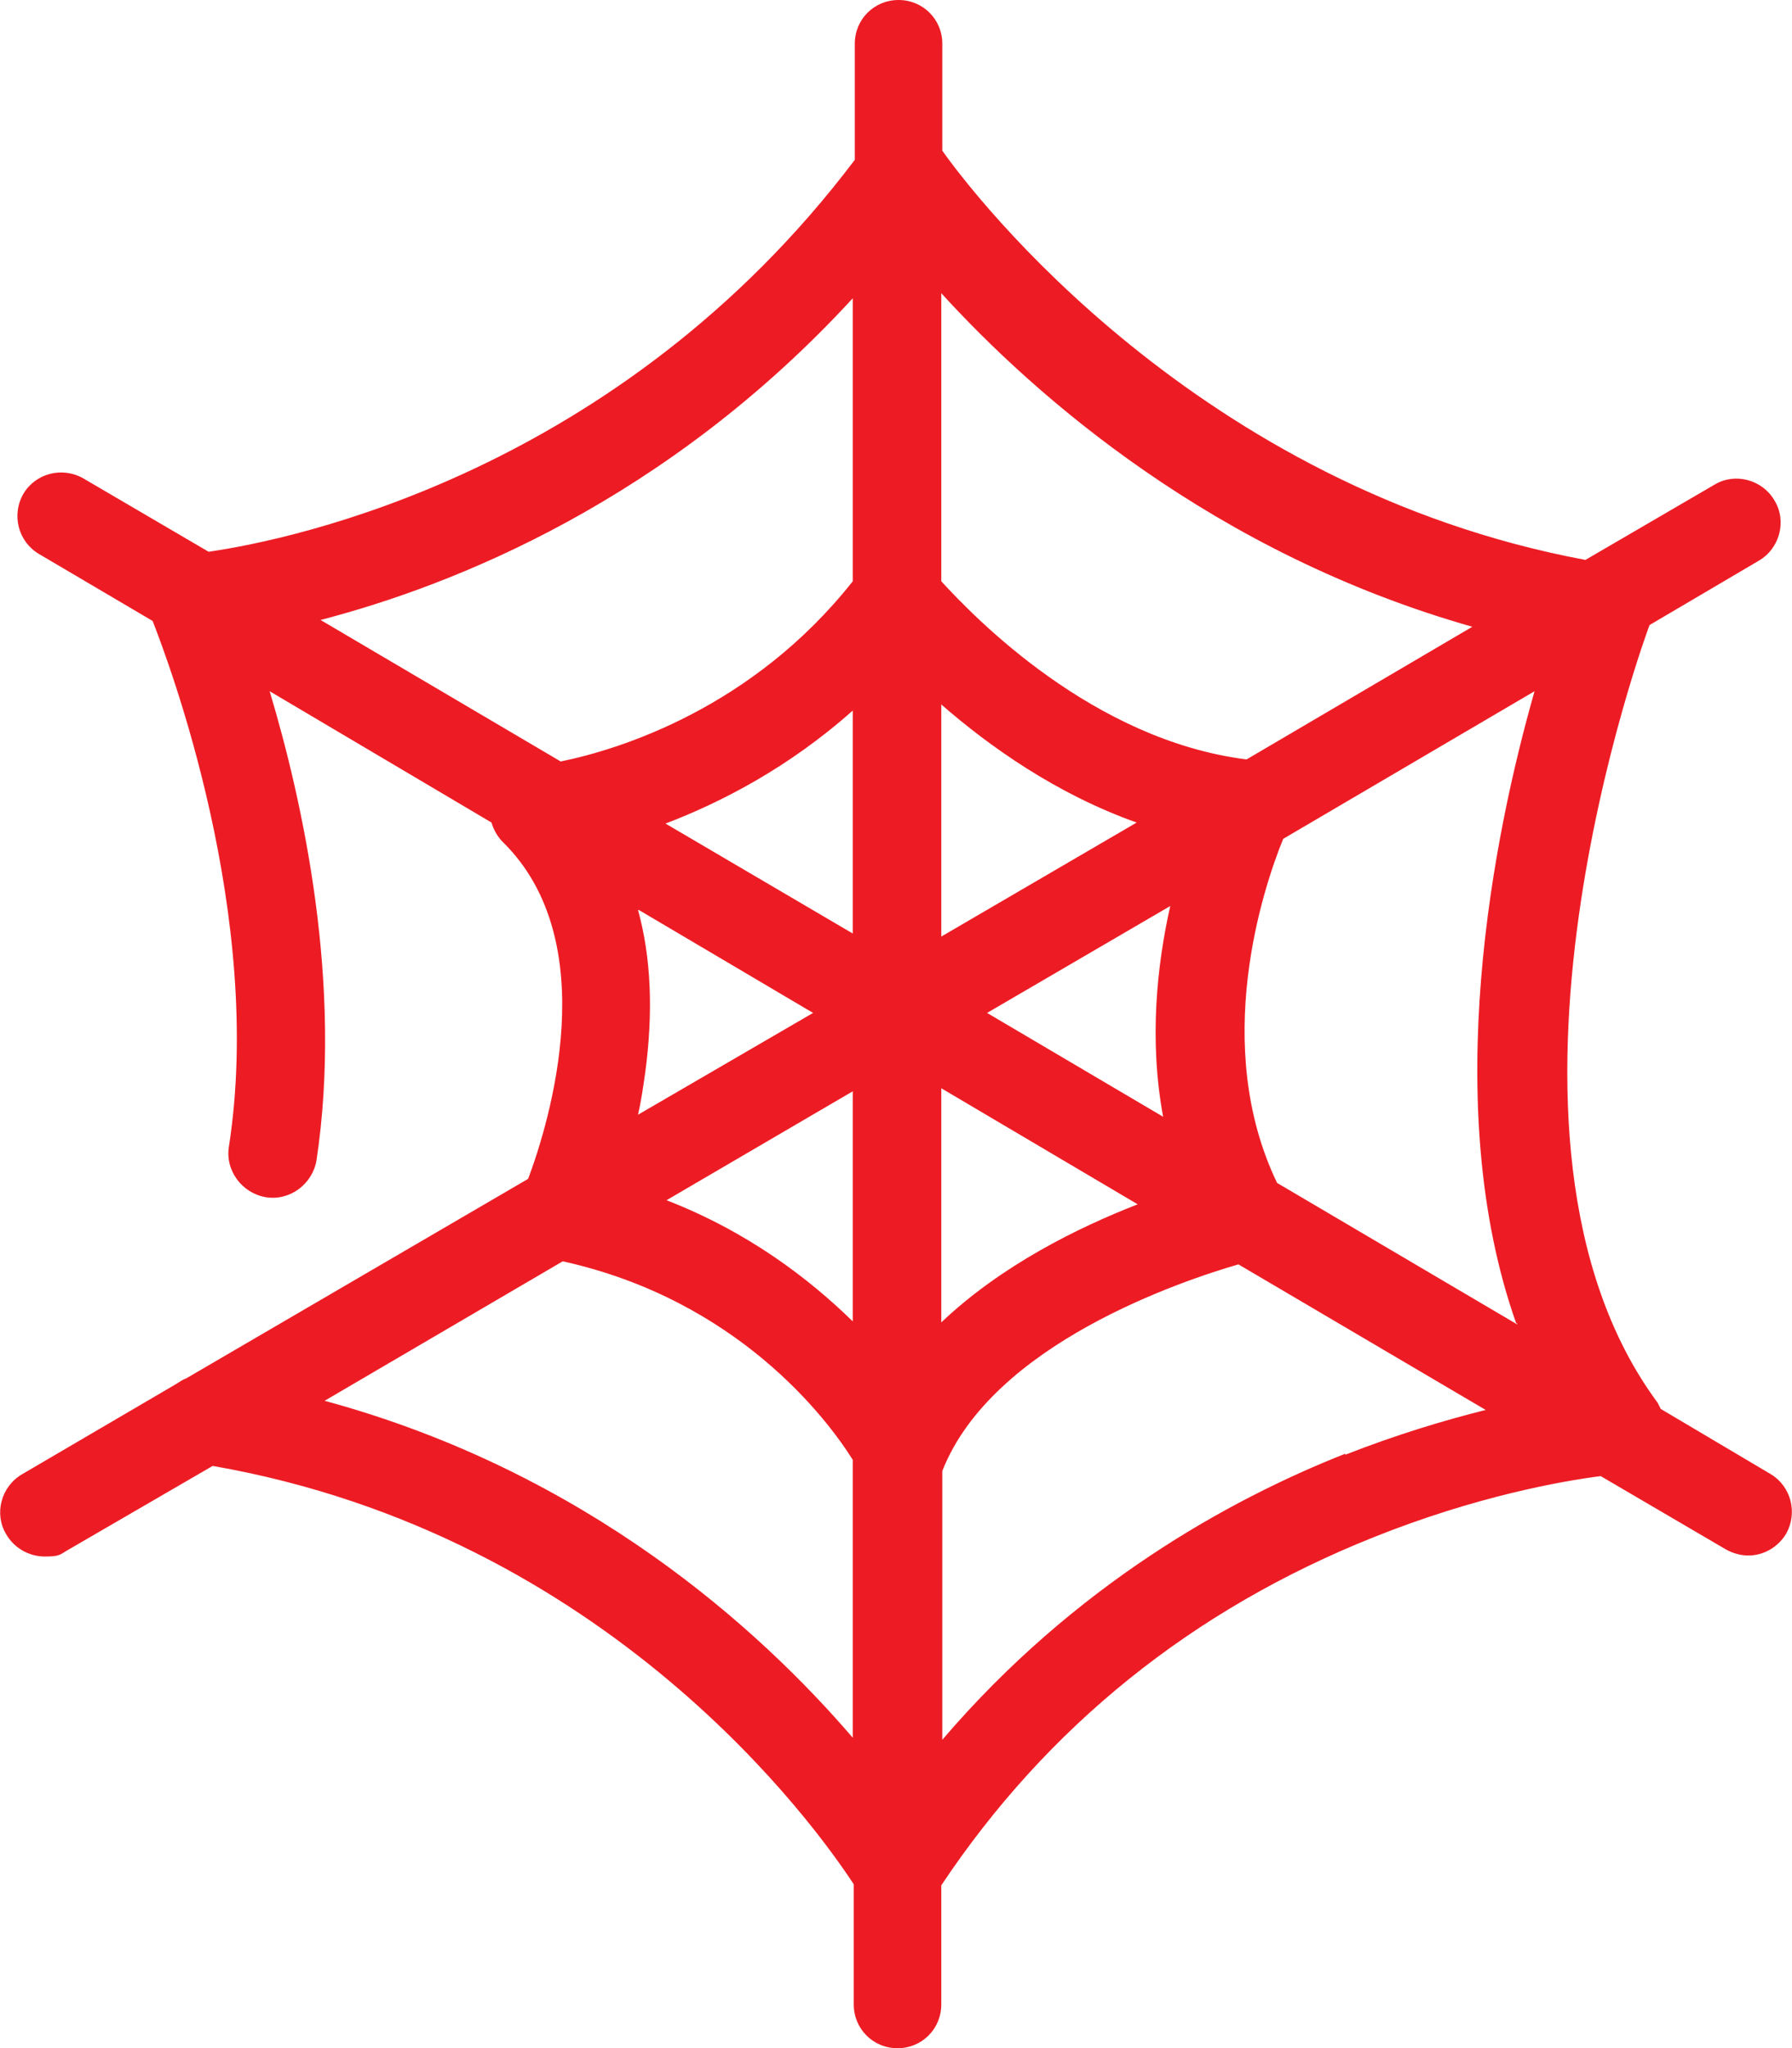
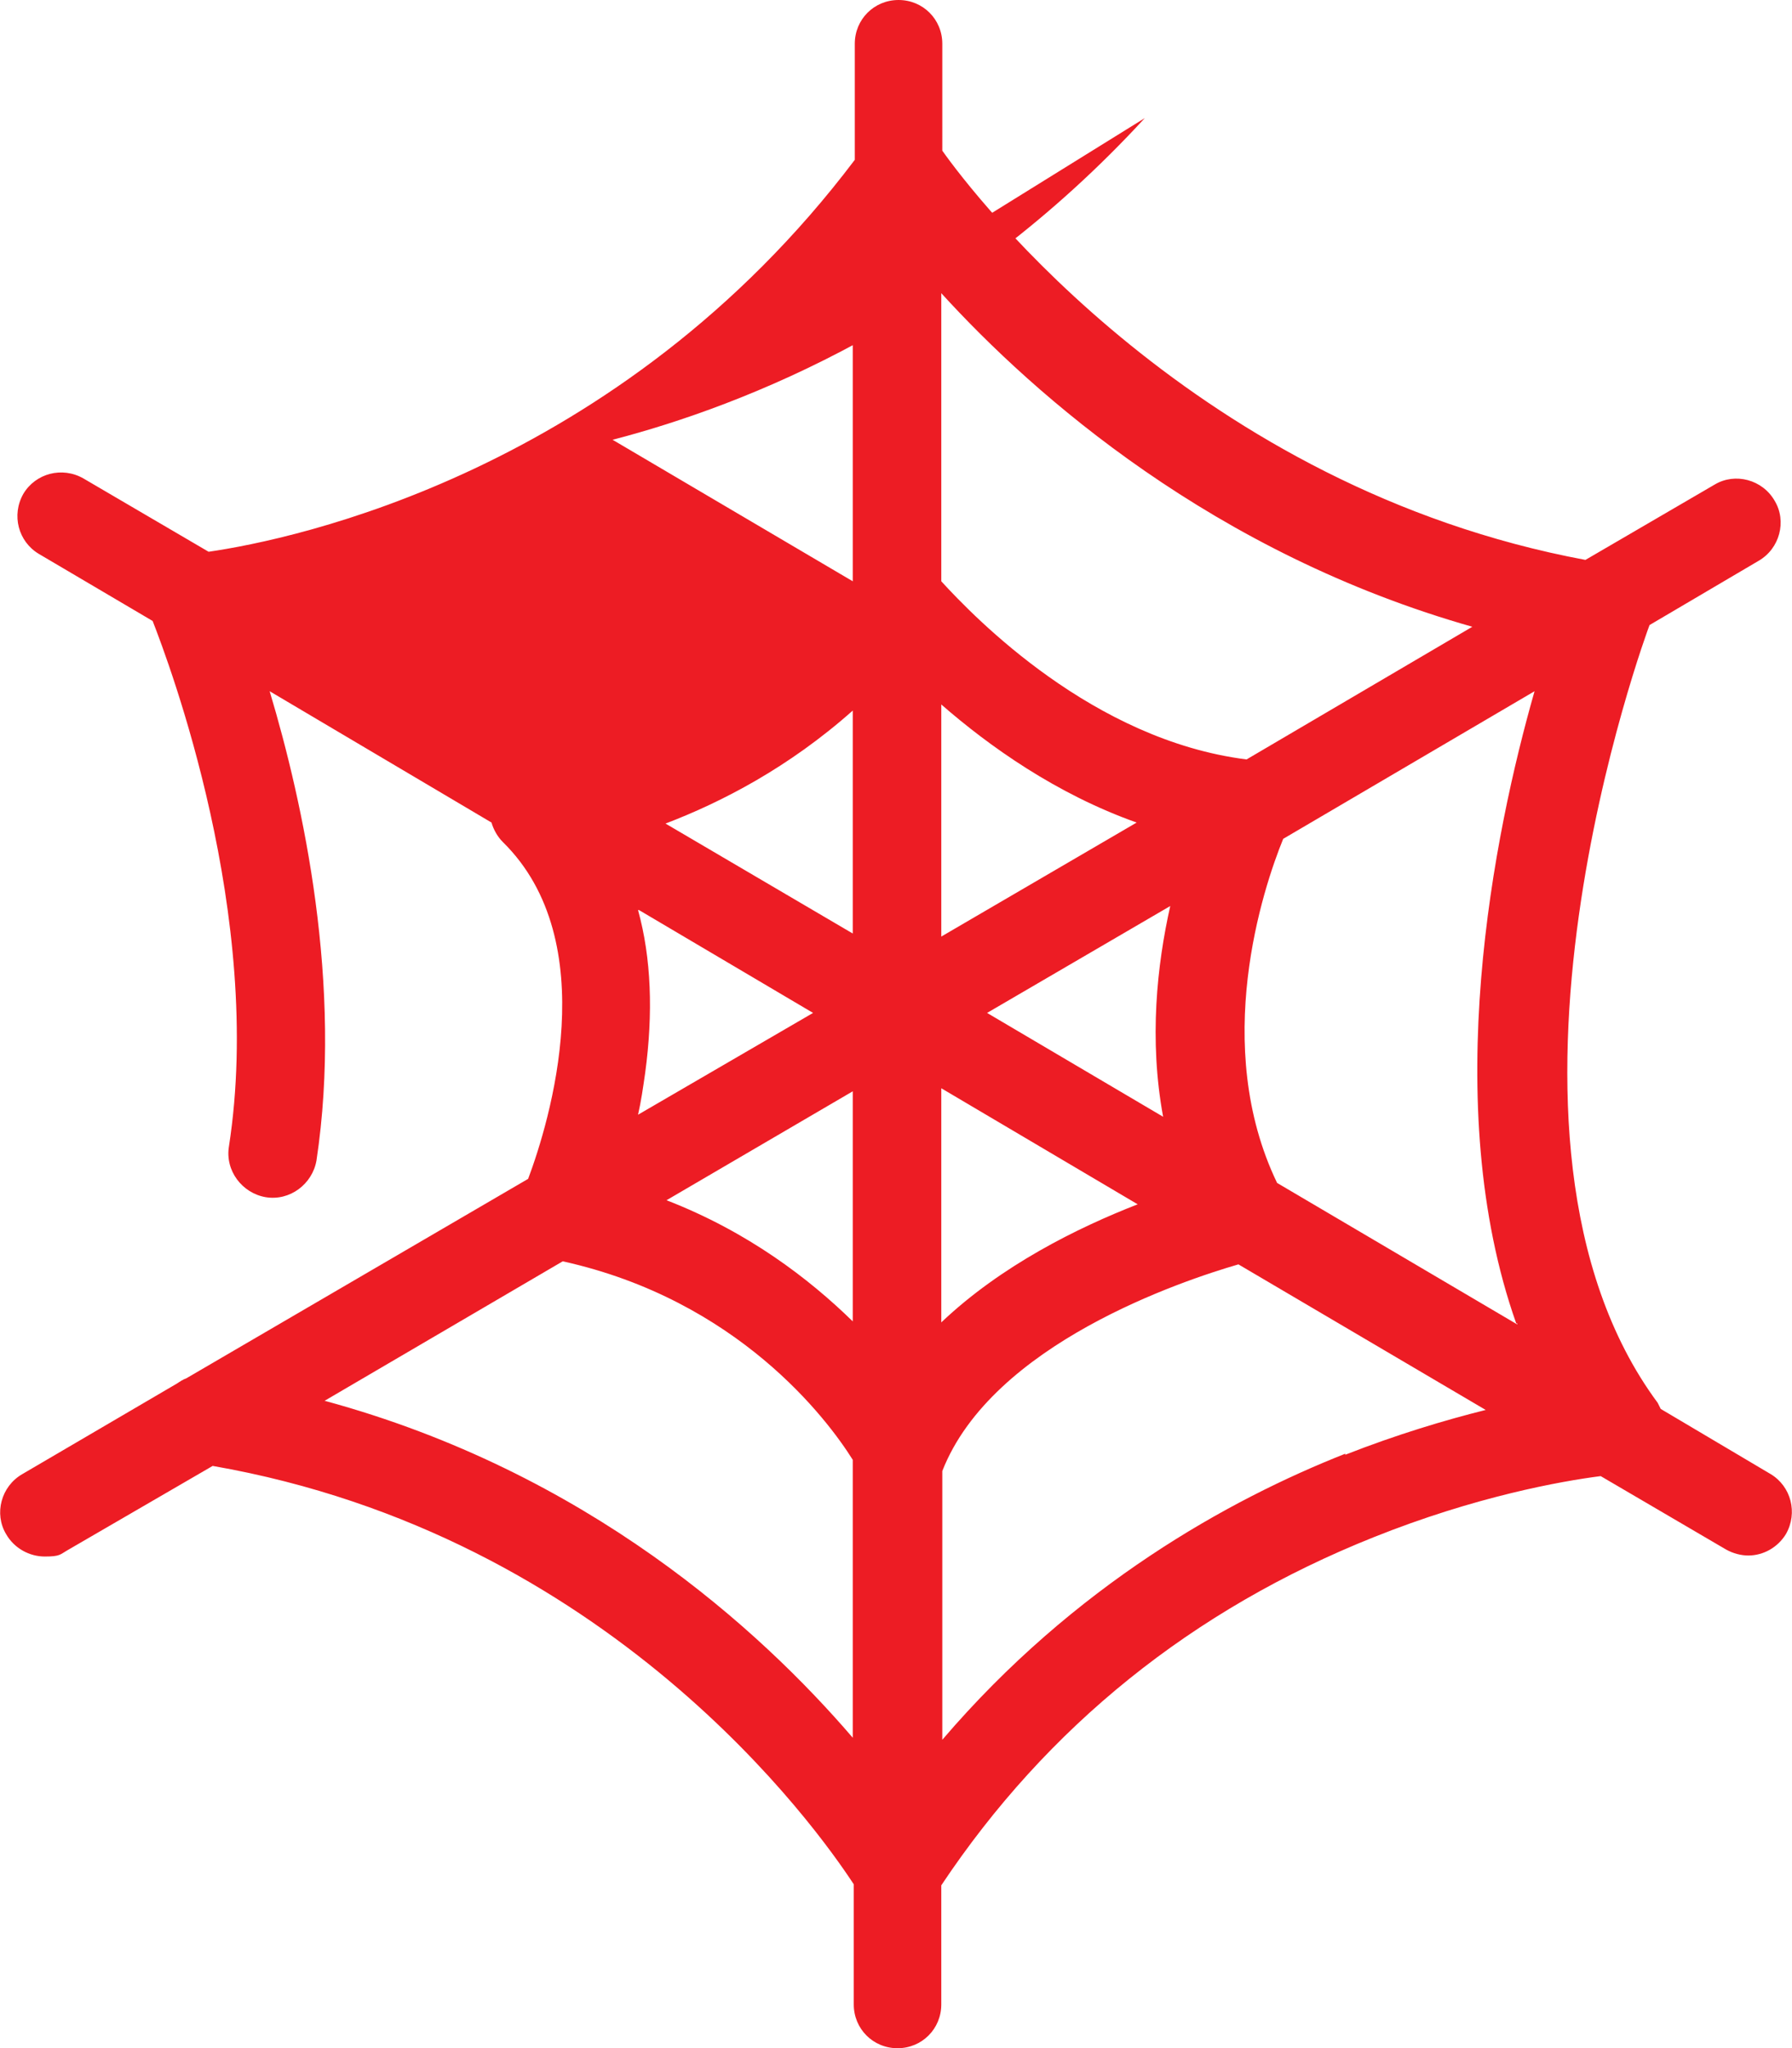
<svg xmlns="http://www.w3.org/2000/svg" id="Layer_1" version="1.1" viewBox="0 0 176.1 201.2">
  <defs>
    <style>
      .st0 {
        fill: #ed1c24;
      }
    </style>
  </defs>
-   <path class="st0" d="M174,144.8l-10.8-6.4c-.1-.2-.2-.4-.3-.6-19.4-26.2-1-75.9-.8-76.4h0l10.7-6.3c2.1-1.2,2.8-3.9,1.6-5.9-1.2-2.1-3.9-2.8-5.9-1.6l-12.7,7.4c-38.1-7.1-60.1-35.8-63.2-40.2V4.3c0-2.4-1.9-4.3-4.3-4.3s-4.3,1.9-4.3,4.3v11.4c-23.2,30.7-55.2,37.3-63.5,38.5l-12.3-7.2c-2.1-1.2-4.7-.5-5.9,1.5-1.2,2.1-.5,4.7,1.5,5.9l11.2,6.6c1.6,4.1,11,29,7.5,51.6-.4,2.4,1.3,4.6,3.6,5,2.4.4,4.6-1.3,5-3.6,2.6-17.2-1.3-35.1-4.6-46.1l21.8,12.9c.2.7.6,1.4,1.1,1.9,10,9.8,4.6,27.5,2.5,33.1l-33.6,19.6c-.3.1-.6.3-.9.5l-15.2,8.9c-2.1,1.2-2.8,3.9-1.6,5.9.8,1.4,2.3,2.2,3.8,2.2s1.5-.2,2.2-.6l14.3-8.3c39,6.8,59.4,35.6,63,41.1v11.8c0,2.4,1.9,4.3,4.3,4.3s4.3-1.9,4.3-4.3v-11.7c10.4-15.6,24.7-27.1,42.5-34.2,10-4,18.4-5.5,22.3-6l12.3,7.2c.7.4,1.5.6,2.2.6,1.5,0,2.9-.8,3.7-2.1,1.2-2.1.5-4.7-1.5-5.9ZM149.1,130.1l-23.6-13.9c-6.5-13.5-1.4-28.9.6-33.8l24.7-14.5c-4,14-9.4,40.6-1.8,62.1h.1ZM92.5,69.2c4.7,4.1,11.3,8.8,19.2,11.6l-19.2,11.2v-22.9h0ZM83.8,91.7l-18.4-10.8c5.5-2.1,12.1-5.5,18.4-11.1v21.9ZM83.8,129.8c-4.3-4.2-10.3-8.8-18.3-11.9l18.3-10.7v22.6ZM92.5,106.9l19.3,11.4c-5.9,2.3-13.4,6-19.3,11.6v-22.9h0ZM97,99.5l18-10.5c-1.3,5.8-2.1,13.1-.7,20.7,0,0-17.3-10.2-17.3-10.2ZM144.8,61.5l-22.3,13.1c-15.1-1.9-26.7-13.9-30-17.5v-28.3c9.2,10.1,26.8,25.6,52.3,32.8h0ZM83.8,29.4v27.7c-9.8,12.4-22.8,16.5-28.7,17.7l-23.6-13.9c13.1-3.4,34-11.7,52.3-31.6h0ZM62.8,89.4l17.1,10.1-17.2,10c.3-1.3.5-2.7.7-4.1.8-5.9.6-11.3-.7-16h.1ZM31.9,137.6l23.4-13.7c17.2,3.8,26,15.5,28.5,19.5v27.3c-9.1-10.6-26.1-26.1-51.9-33.1ZM132.2,142.8c-11.4,4.5-26.6,12.9-39.6,28.1v-26.4h0c4.9-12.5,23.6-18.7,29.1-20.3l24.3,14.3c-4,1-8.7,2.4-13.8,4.4h0Z" />
+   <path class="st0" d="M174,144.8l-10.8-6.4c-.1-.2-.2-.4-.3-.6-19.4-26.2-1-75.9-.8-76.4h0l10.7-6.3c2.1-1.2,2.8-3.9,1.6-5.9-1.2-2.1-3.9-2.8-5.9-1.6l-12.7,7.4c-38.1-7.1-60.1-35.8-63.2-40.2V4.3c0-2.4-1.9-4.3-4.3-4.3s-4.3,1.9-4.3,4.3v11.4c-23.2,30.7-55.2,37.3-63.5,38.5l-12.3-7.2c-2.1-1.2-4.7-.5-5.9,1.5-1.2,2.1-.5,4.7,1.5,5.9l11.2,6.6c1.6,4.1,11,29,7.5,51.6-.4,2.4,1.3,4.6,3.6,5,2.4.4,4.6-1.3,5-3.6,2.6-17.2-1.3-35.1-4.6-46.1l21.8,12.9c.2.7.6,1.4,1.1,1.9,10,9.8,4.6,27.5,2.5,33.1l-33.6,19.6c-.3.1-.6.3-.9.5l-15.2,8.9c-2.1,1.2-2.8,3.9-1.6,5.9.8,1.4,2.3,2.2,3.8,2.2s1.5-.2,2.2-.6l14.3-8.3c39,6.8,59.4,35.6,63,41.1v11.8c0,2.4,1.9,4.3,4.3,4.3s4.3-1.9,4.3-4.3v-11.7c10.4-15.6,24.7-27.1,42.5-34.2,10-4,18.4-5.5,22.3-6l12.3,7.2c.7.4,1.5.6,2.2.6,1.5,0,2.9-.8,3.7-2.1,1.2-2.1.5-4.7-1.5-5.9ZM149.1,130.1l-23.6-13.9c-6.5-13.5-1.4-28.9.6-33.8l24.7-14.5c-4,14-9.4,40.6-1.8,62.1h.1ZM92.5,69.2c4.7,4.1,11.3,8.8,19.2,11.6l-19.2,11.2v-22.9h0ZM83.8,91.7l-18.4-10.8c5.5-2.1,12.1-5.5,18.4-11.1v21.9ZM83.8,129.8c-4.3-4.2-10.3-8.8-18.3-11.9l18.3-10.7v22.6ZM92.5,106.9l19.3,11.4c-5.9,2.3-13.4,6-19.3,11.6v-22.9h0ZM97,99.5l18-10.5c-1.3,5.8-2.1,13.1-.7,20.7,0,0-17.3-10.2-17.3-10.2ZM144.8,61.5l-22.3,13.1c-15.1-1.9-26.7-13.9-30-17.5v-28.3c9.2,10.1,26.8,25.6,52.3,32.8h0ZM83.8,29.4v27.7l-23.6-13.9c13.1-3.4,34-11.7,52.3-31.6h0ZM62.8,89.4l17.1,10.1-17.2,10c.3-1.3.5-2.7.7-4.1.8-5.9.6-11.3-.7-16h.1ZM31.9,137.6l23.4-13.7c17.2,3.8,26,15.5,28.5,19.5v27.3c-9.1-10.6-26.1-26.1-51.9-33.1ZM132.2,142.8c-11.4,4.5-26.6,12.9-39.6,28.1v-26.4h0c4.9-12.5,23.6-18.7,29.1-20.3l24.3,14.3c-4,1-8.7,2.4-13.8,4.4h0Z" />
</svg>